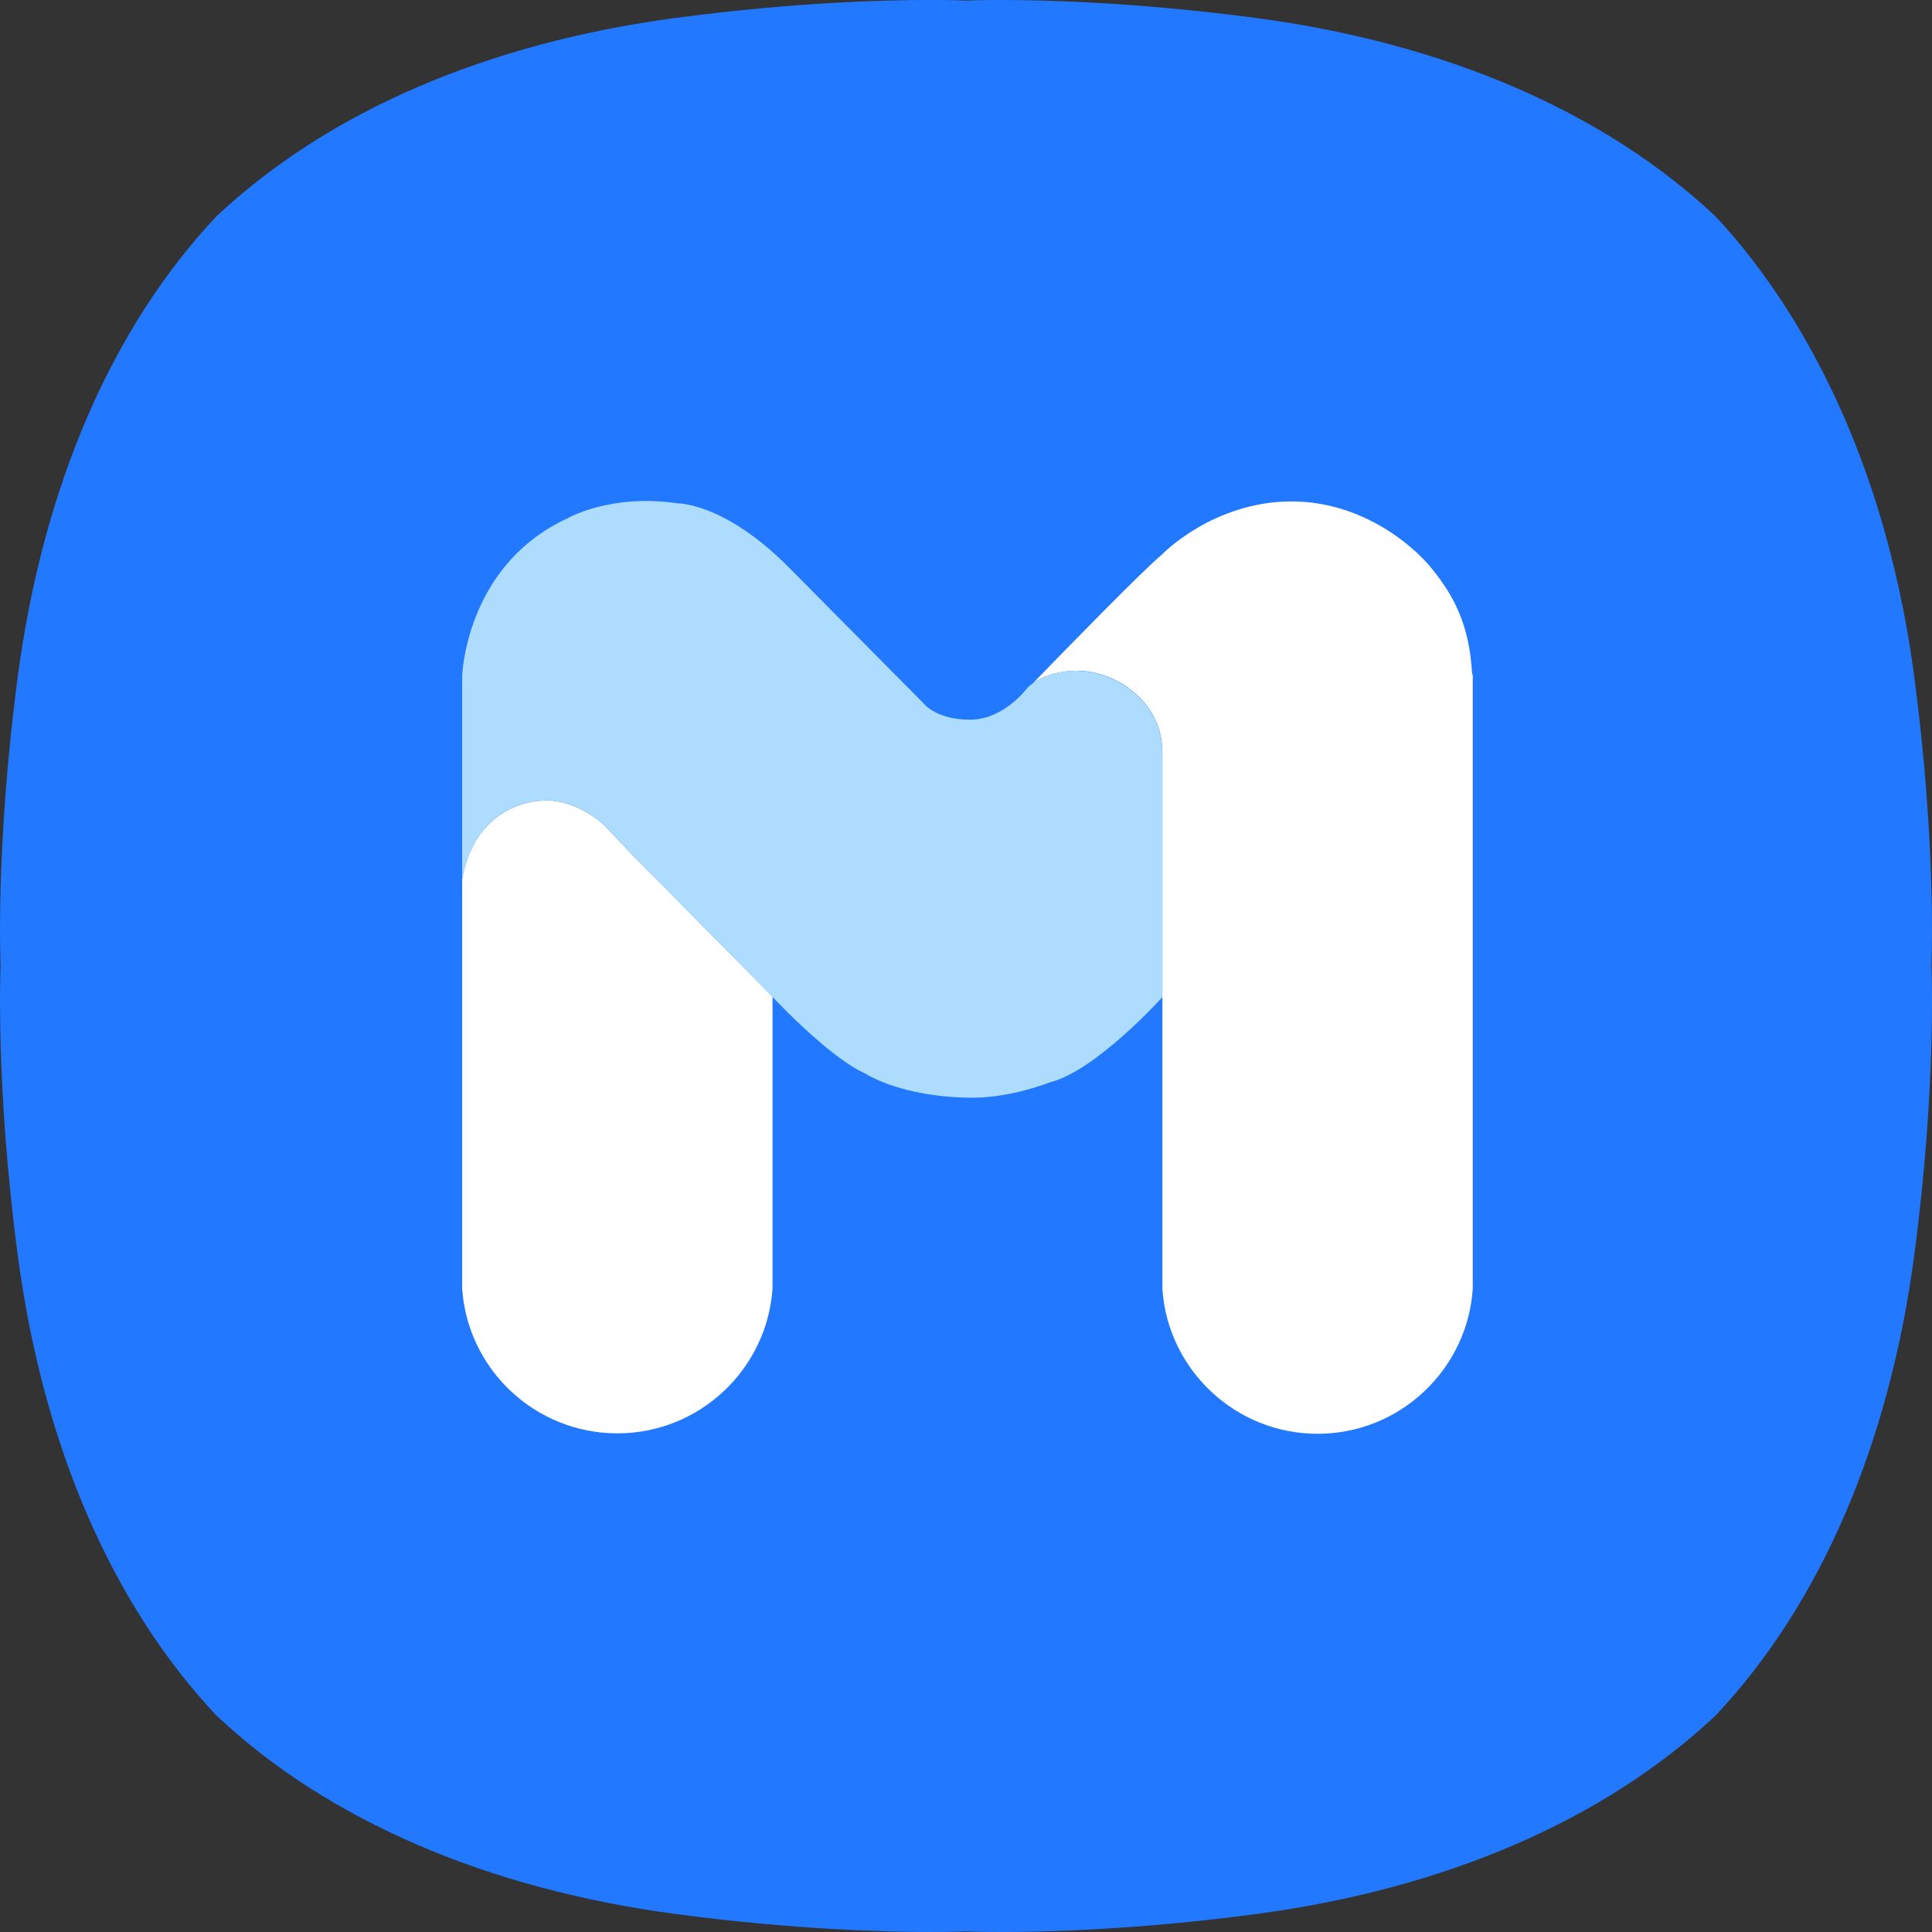
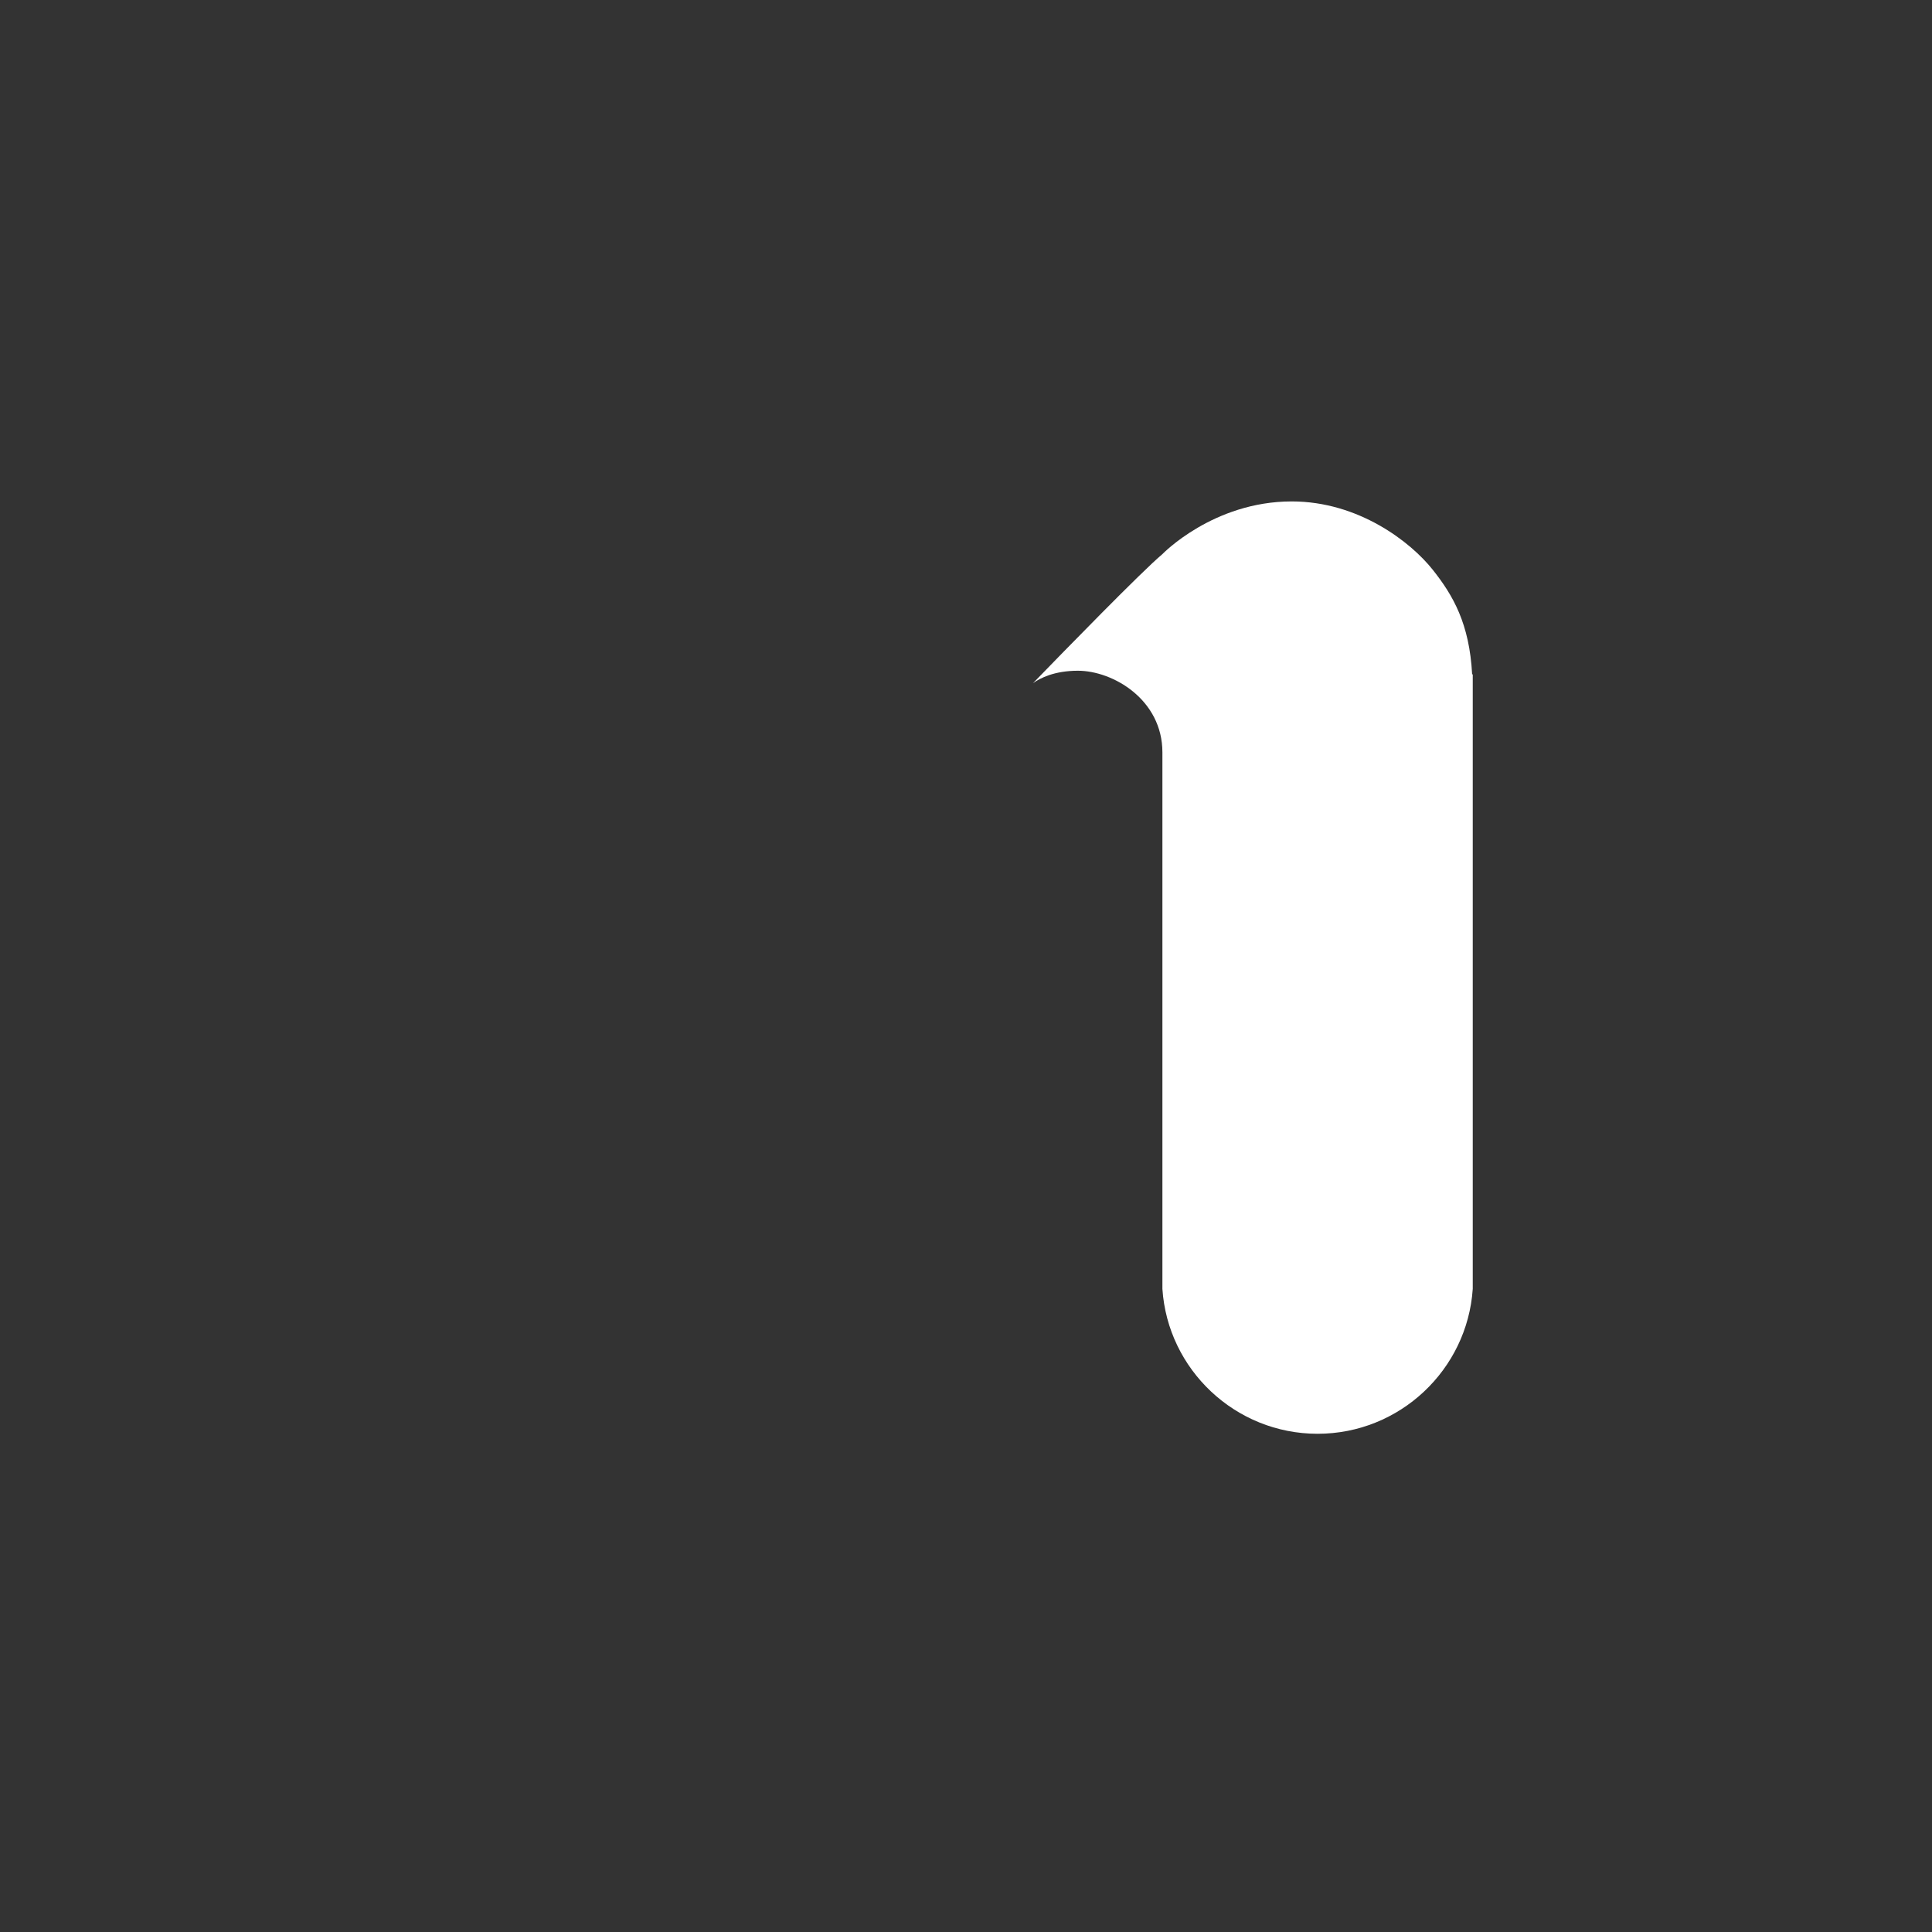
<svg xmlns="http://www.w3.org/2000/svg" width="41" height="41" viewBox="0 0 41 41" fill="none">
  <rect x="0" y="0" width="41" height="41" fill="#333333" stroke="none" />
  <g clip-path="url(#clip0_8599_2272)">
-     <path d="M40.623 14.36C39.915 9.01 37.675 5.943 36.404 4.591C34.042 2.37 30.662 0.912 26.637 0.379C24.155 0.051 22.204 -9.55297e-05 21.262 -9.55297e-05C20.777 -9.55297e-05 20.511 0.012 20.508 0.012C20.492 0.012 20.222 -0.001 19.735 -0.001C18.794 -0.001 16.842 0.048 14.36 0.378C10.336 0.91 6.958 2.369 4.589 4.595C2.369 6.957 0.91 10.337 0.377 14.36C-0.101 17.965 0.012 20.467 0.012 20.492C0.012 20.531 -0.101 23.032 0.377 26.639C0.91 30.663 2.37 34.041 4.596 36.409C6.955 38.628 10.334 40.087 14.36 40.621C16.845 40.949 18.796 41 19.74 41C20.225 41 20.49 40.988 20.493 40.988C20.51 40.988 20.777 41 21.262 41C22.204 41 24.156 40.951 26.639 40.621C30.666 40.087 34.045 38.627 36.411 36.402C38.629 34.042 40.089 30.664 40.623 26.64C41.101 23.035 40.989 20.534 40.988 20.509C40.988 20.468 41.101 17.967 40.623 14.361V14.36Z" fill="#2279FF" />
-     <path d="M13.1 14.303V14.346C13.1 14.346 13.1 14.329 13.102 14.303H13.1Z" fill="white" />
-     <path d="M13.486 18.211L12.811 17.5C12.811 17.5 12.278 16.988 11.601 16.988C10.924 16.988 10.023 17.4 9.808 18.661V27.344C9.921 29.058 11.357 30.418 13.101 30.418C14.845 30.418 16.279 29.058 16.394 27.344V21.156C16.319 21.078 16.252 21.011 16.172 20.925L13.487 18.209L13.486 18.211Z" fill="white" />
    <path d="M31.241 14.311C31.184 13.237 30.838 12.636 30.405 12.091C29.934 11.497 28.827 10.641 27.413 10.641C25.743 10.641 24.666 11.761 24.666 11.761C24.236 12.12 22.57 13.83 21.922 14.498C22.071 14.391 22.376 14.234 22.874 14.234C23.622 14.234 24.668 14.849 24.668 15.966V27.352C24.781 29.066 26.217 30.427 27.961 30.427C29.705 30.427 31.139 29.068 31.254 27.352V14.311H31.243H31.241Z" fill="white" />
-     <path d="M22.873 14.234C22.376 14.234 22.071 14.392 21.921 14.498C21.845 14.552 21.807 14.593 21.807 14.593C21.807 14.593 21.312 15.273 20.588 15.273C19.863 15.273 19.604 14.931 19.604 14.931C19.604 14.931 18.115 13.428 16.748 12.049C15.382 10.668 14.385 10.682 14.385 10.682C12.957 10.471 12.052 10.996 12.052 10.996C10.046 11.913 9.832 13.988 9.81 14.303C9.809 14.329 9.808 14.346 9.808 14.346V18.66C10.023 17.4 10.924 16.986 11.601 16.986C12.278 16.986 12.811 17.498 12.811 17.498L13.486 18.209L16.171 20.926C16.25 21.012 16.319 21.078 16.393 21.157C17.716 22.535 18.322 22.761 18.322 22.761C18.937 23.131 19.828 23.295 20.648 23.295C21.469 23.295 22.288 22.966 22.288 22.966C23.261 22.721 24.665 21.163 24.665 21.163V15.97C24.665 14.853 23.619 14.238 22.872 14.238L22.873 14.234Z" fill="#AEDCFF" />
  </g>
  <defs>
    <clipPath id="clip0_8599_2272">
      <rect width="41" height="41" fill="white" />
    </clipPath>
  </defs>
</svg>